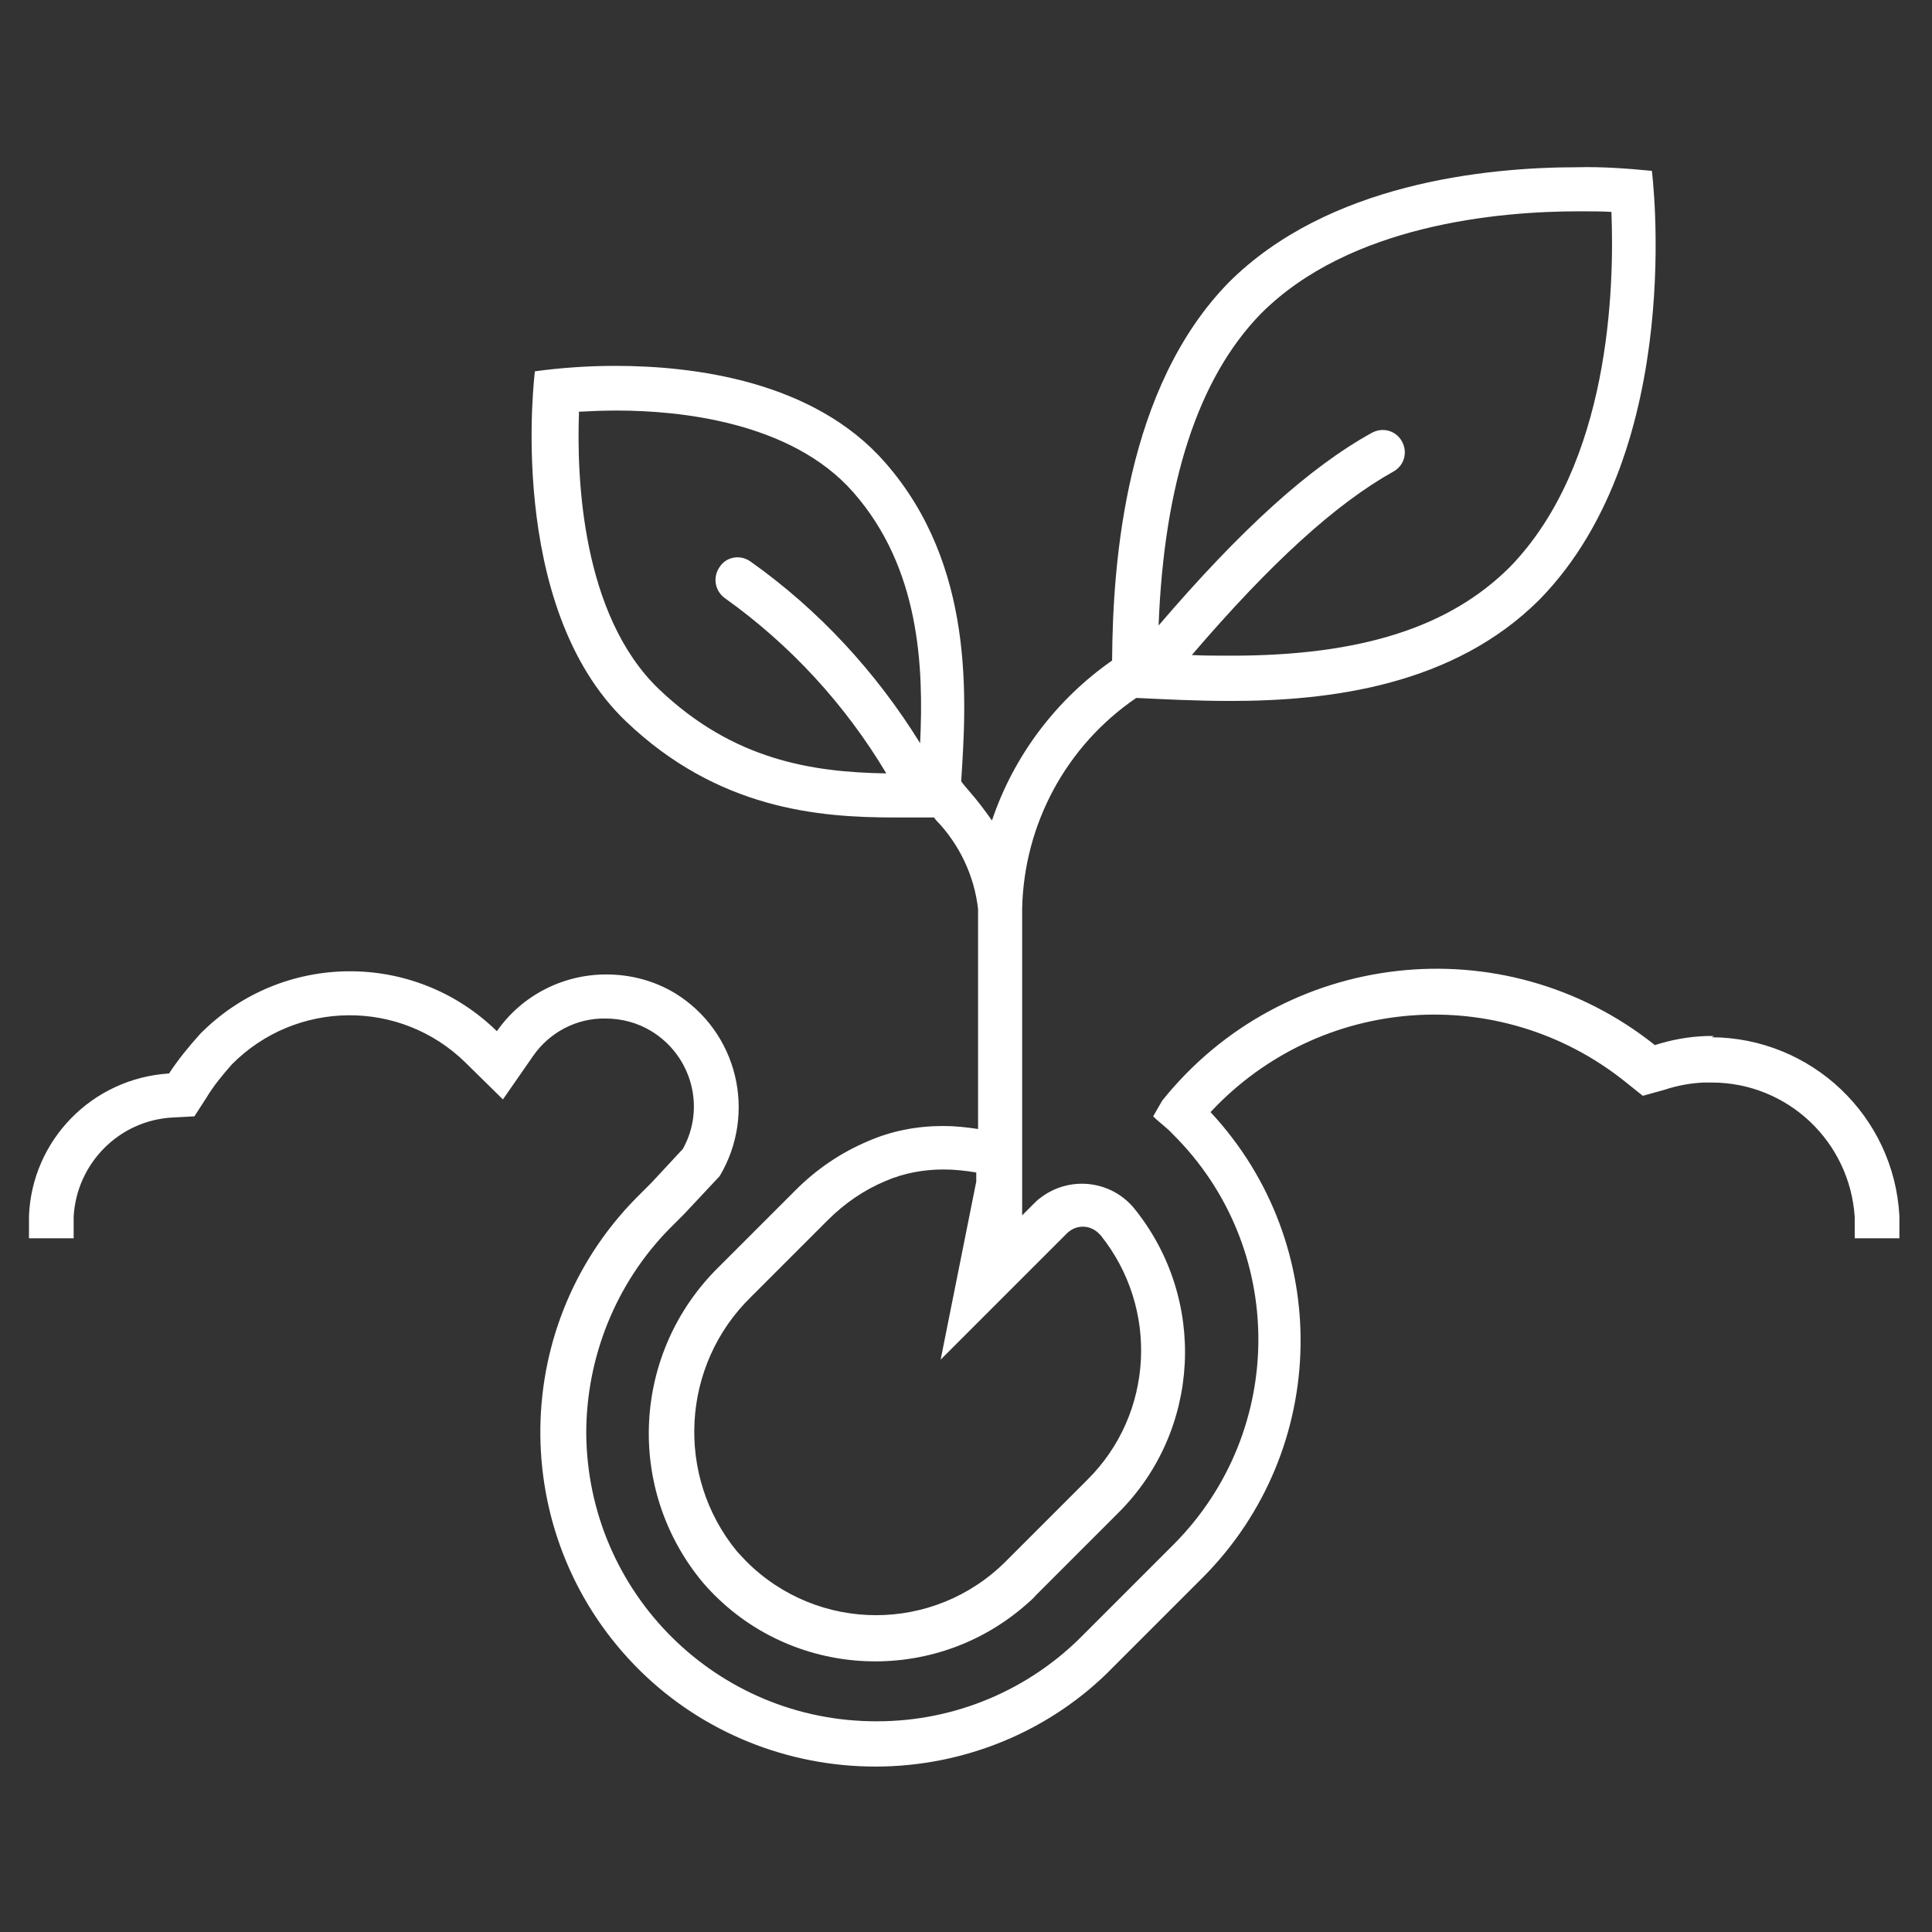
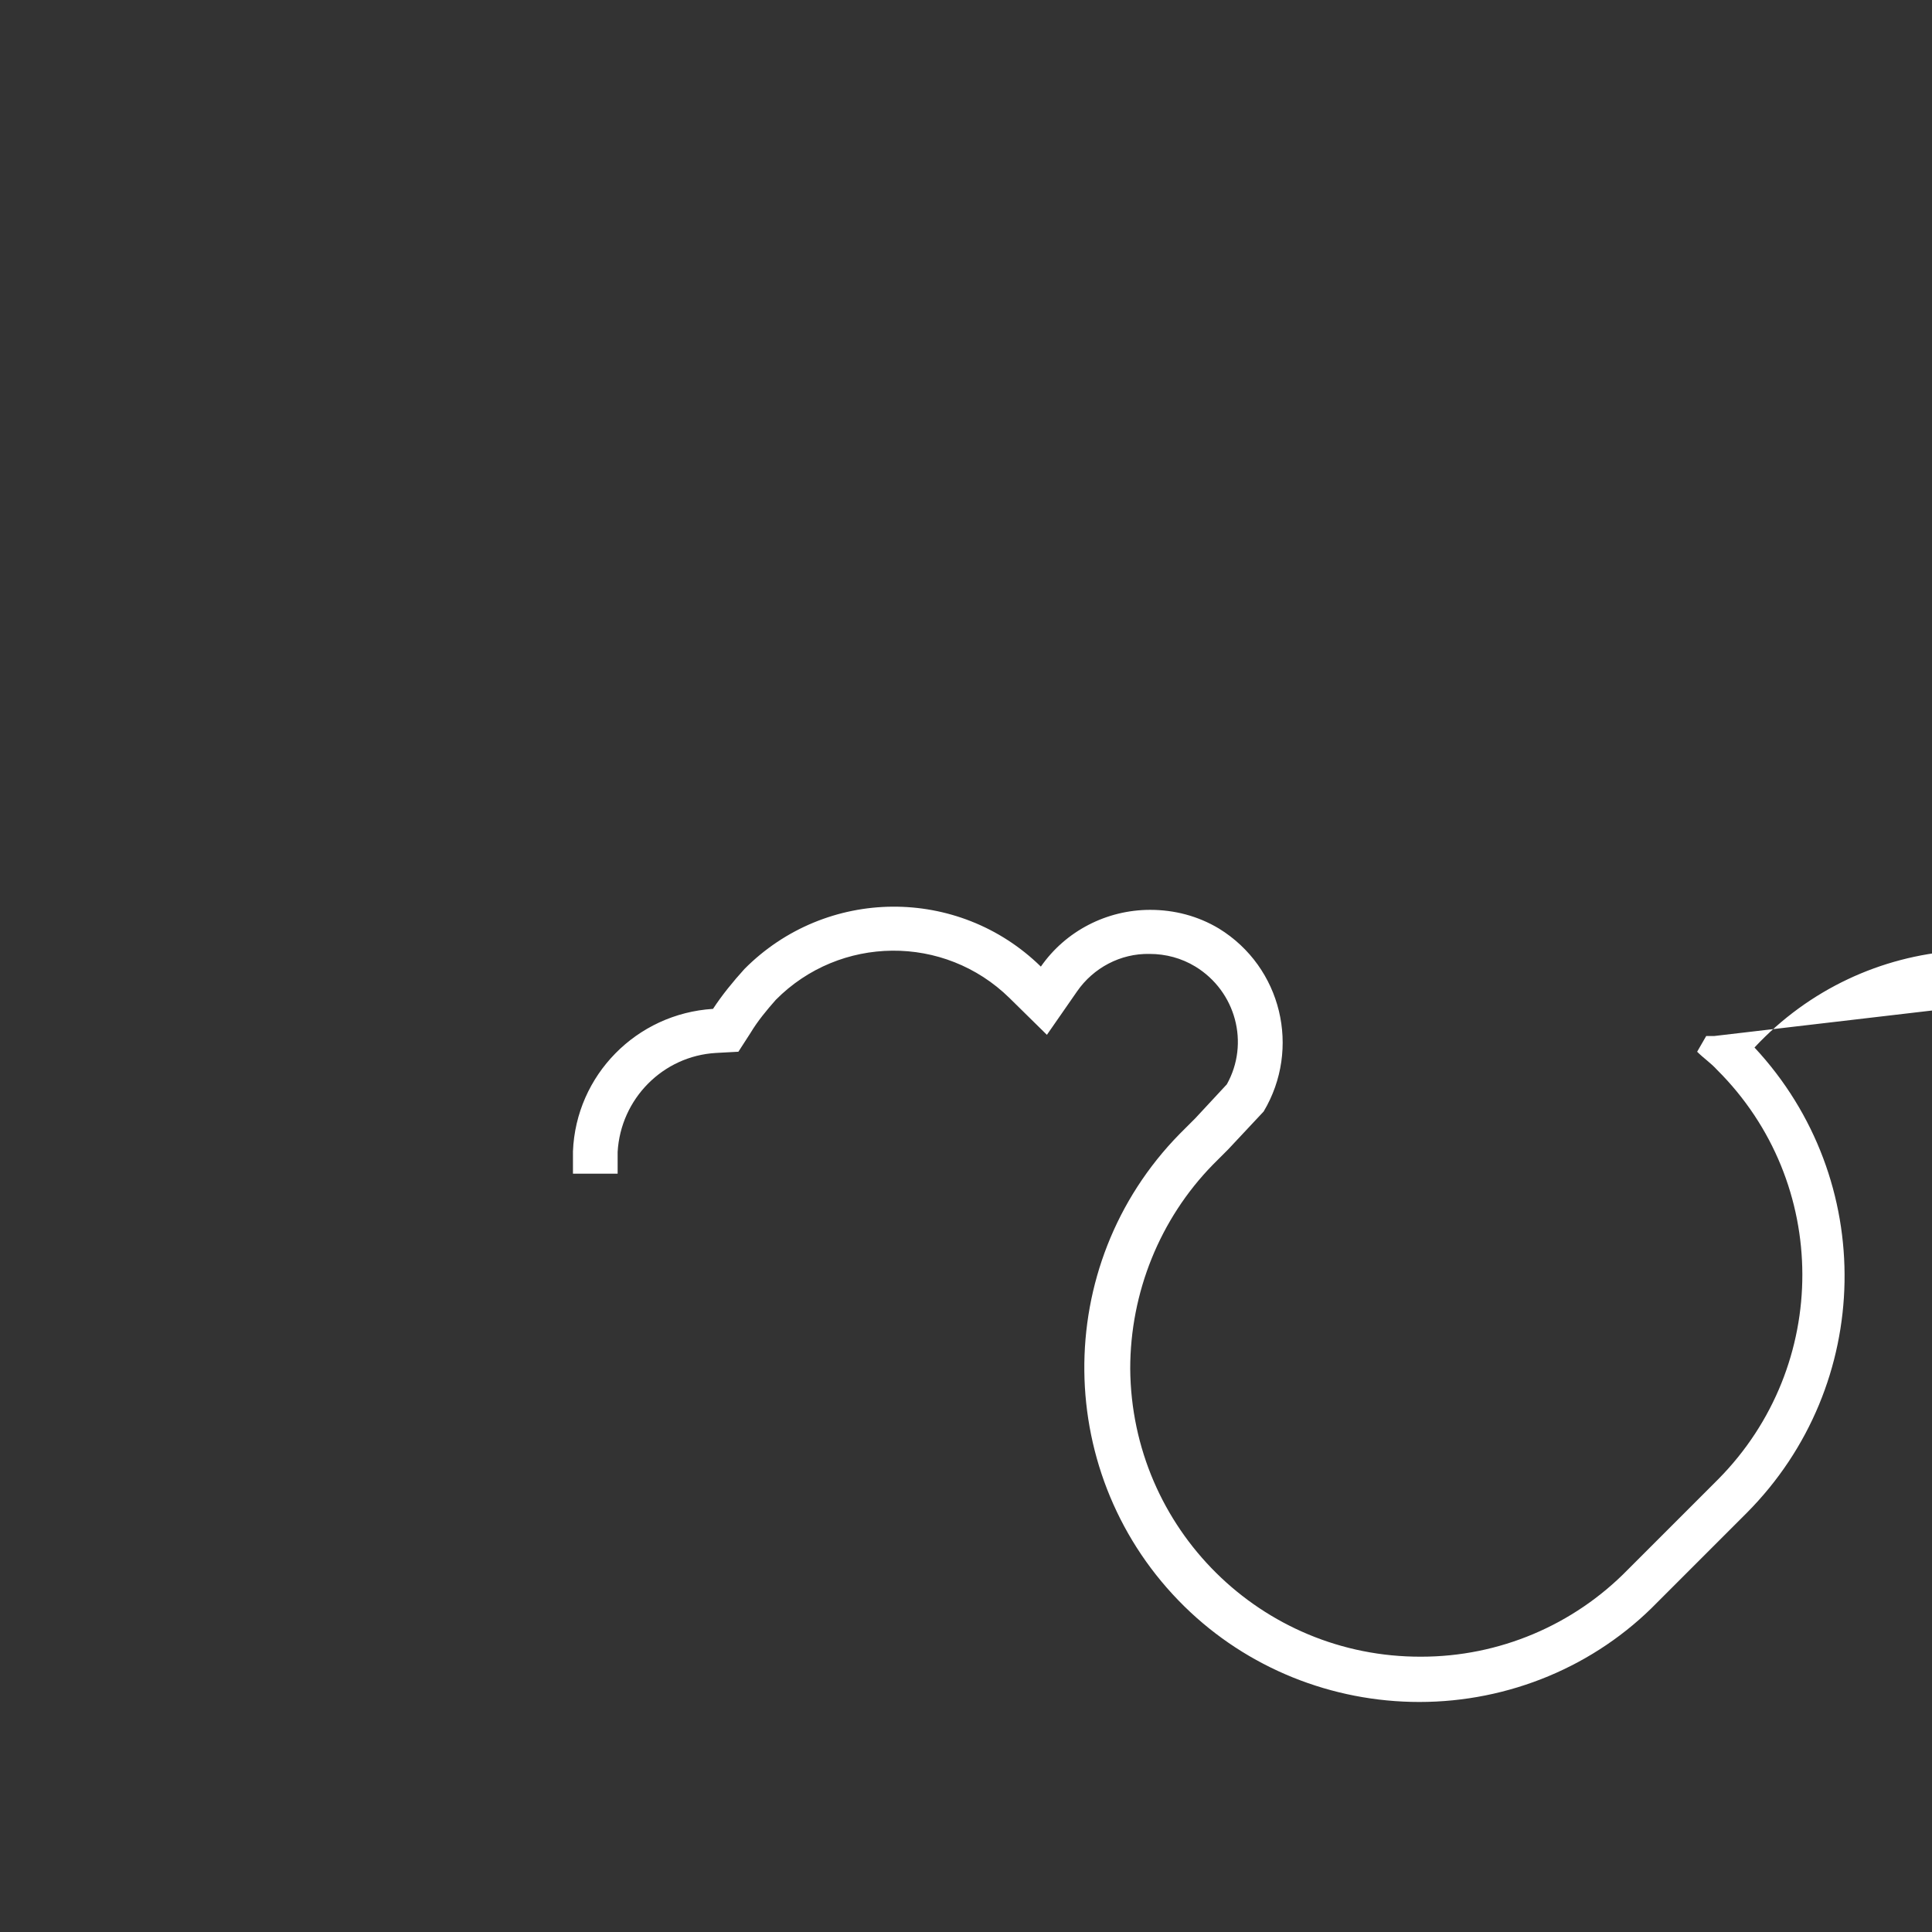
<svg xmlns="http://www.w3.org/2000/svg" id="Layer_1" data-name="Layer 1" viewBox="0 0 32 32">
  <rect x="0" y="0" width="32" height="32" fill="#333333" stroke="none" />
  <defs>
    <style>
      .cls-1 {
        fill: #fff;
      }
    </style>
  </defs>
-   <path class="cls-1" d="M14.84,13.54c.23,0,.44,0,.63,0l.03,.04c.39,.4,.64,.93,.7,1.48v3.64c-.19-.03-.39-.05-.58-.05-.43,0-.85,.08-1.24,.25-.45,.19-.85,.46-1.2,.81l-1.27,1.27c-1.44,1.41-1.56,3.68-.27,5.23,1.36,1.58,3.75,1.75,5.33,.39,.07-.06,.14-.12,.2-.19l1.35-1.35c1.37-1.36,1.48-3.54,.27-5.04-.39-.48-1.09-.55-1.57-.17-.03,.02-.06,.05-.09,.08l-.2,.2v-5.08c.03-1.4,.73-2.7,1.89-3.49,.44,.02,.97,.05,1.56,.05,1.64,0,3.7-.25,5.13-1.69,2.44-2.51,1.85-7.09,1.85-7.09-.41-.04-.82-.07-1.23-.06-1.53,0-4.14,.27-5.78,1.91-1.7,1.74-1.92,4.59-1.93,6.26-.93,.65-1.63,1.58-1.99,2.65-.12-.17-.24-.33-.38-.49-.04-.05-.09-.1-.13-.16,.09-1.36,.23-3.58-1.26-5.28-1.18-1.35-3.16-1.6-4.47-1.6-.44,0-.89,.03-1.33,.09,0,0-.5,3.88,1.51,5.8,1.52,1.45,3.18,1.59,4.44,1.59Zm6.05-8.35h0c1.47-1.47,3.93-1.69,5.26-1.69,.2,0,.39,0,.54,.01,.05,1.25-.02,4.17-1.68,5.88-1,1-2.47,1.47-4.61,1.47-.23,0-.45,0-.66-.01,1.31-1.53,2.39-2.51,3.34-3.04,.18-.1,.24-.32,.14-.5-.1-.18-.32-.24-.5-.14-1.03,.57-2.16,1.59-3.53,3.19,.09-2.35,.65-4.09,1.69-5.16Zm-3.22,15.24c.15-.15,.38-.15,.53,0,0,0,.02,.02,.03,.03,.97,1.21,.88,2.96-.22,4.05l-1.35,1.35c-1.19,1.19-3.11,1.19-4.3,0-.05-.05-.1-.11-.15-.16-1.03-1.25-.93-3.09,.23-4.22l1.27-1.27c.28-.28,.6-.5,.96-.65,.3-.13,.63-.19,.96-.19,.18,0,.36,.02,.54,.05v.15s-.59,2.95-.59,2.95l2.1-2.1ZM9.58,6.82c.18-.01,.4-.02,.64-.02,1.02,0,2.88,.18,3.91,1.35,1.11,1.26,1.17,2.9,1.11,4.16-.73-1.18-1.68-2.21-2.81-3.01-.17-.12-.4-.08-.51,.09-.12,.17-.08,.4,.09,.52,1.08,.77,1.99,1.76,2.67,2.9-1.23-.02-2.53-.22-3.76-1.39-1.29-1.23-1.37-3.52-1.33-4.59Z" />
-   <path class="cls-1" d="M28.39,17.16s-.09,0-.13,0c-.29,.01-.57,.06-.85,.15-2.51-2-6.16-1.58-8.16,.92l-.15,.26c.11,.11,.22,.18,.33,.3,1.88,1.87,1.88,4.9,.02,6.78,0,0-.01,.01-.02,.02l-1.48,1.48c-.9,.92-2.13,1.44-3.42,1.44-2.65,.01-4.8-2.12-4.82-4.77,0-1.26,.49-2.48,1.37-3.38l.07-.07,.18-.18,.59-.63c.62-1.04,.3-2.39-.74-3.03-.35-.21-.74-.31-1.14-.31-.72,0-1.4,.35-1.81,.94-1.37-1.34-3.56-1.32-4.91,.04-.19,.21-.37,.43-.52,.66-1.27,.08-2.27,1.1-2.32,2.36v.37h.74v-.36c.05-.88,.75-1.59,1.63-1.64l.37-.02,.2-.31c.12-.2,.27-.38,.42-.55,1.06-1.07,2.79-1.09,3.87-.03l.62,.61,.5-.72c.27-.39,.72-.63,1.2-.62,.27,0,.53,.07,.76,.21,.67,.41,.9,1.27,.52,1.95l-.52,.56-.18,.18-.08,.08c-2.14,2.18-2.1,5.69,.08,7.83,1.04,1.02,2.44,1.58,3.89,1.58,1.48,0,2.91-.59,3.94-1.65l1.48-1.48c2.11-2.12,2.17-5.52,.13-7.71,1.81-1.94,4.79-2.16,6.86-.51l.3,.24,.36-.1c.21-.07,.43-.11,.65-.12h.03s.07,0,.1,0c1.26,0,2.29,.98,2.37,2.23v.35h.74v-.37c-.09-1.66-1.46-2.95-3.11-2.96Z" />
+   <path class="cls-1" d="M28.39,17.16s-.09,0-.13,0l-.15,.26c.11,.11,.22,.18,.33,.3,1.88,1.87,1.88,4.9,.02,6.78,0,0-.01,.01-.02,.02l-1.48,1.48c-.9,.92-2.13,1.44-3.42,1.44-2.65,.01-4.8-2.12-4.82-4.77,0-1.26,.49-2.48,1.37-3.38l.07-.07,.18-.18,.59-.63c.62-1.04,.3-2.39-.74-3.03-.35-.21-.74-.31-1.14-.31-.72,0-1.4,.35-1.81,.94-1.37-1.34-3.56-1.32-4.91,.04-.19,.21-.37,.43-.52,.66-1.27,.08-2.27,1.1-2.32,2.36v.37h.74v-.36c.05-.88,.75-1.59,1.63-1.64l.37-.02,.2-.31c.12-.2,.27-.38,.42-.55,1.06-1.07,2.79-1.09,3.87-.03l.62,.61,.5-.72c.27-.39,.72-.63,1.2-.62,.27,0,.53,.07,.76,.21,.67,.41,.9,1.27,.52,1.95l-.52,.56-.18,.18-.08,.08c-2.14,2.18-2.1,5.69,.08,7.83,1.04,1.02,2.44,1.58,3.89,1.58,1.48,0,2.91-.59,3.94-1.65l1.48-1.48c2.11-2.12,2.17-5.52,.13-7.71,1.81-1.94,4.79-2.16,6.86-.51l.3,.24,.36-.1c.21-.07,.43-.11,.65-.12h.03s.07,0,.1,0c1.26,0,2.29,.98,2.37,2.23v.35h.74v-.37c-.09-1.66-1.46-2.95-3.11-2.96Z" />
</svg>